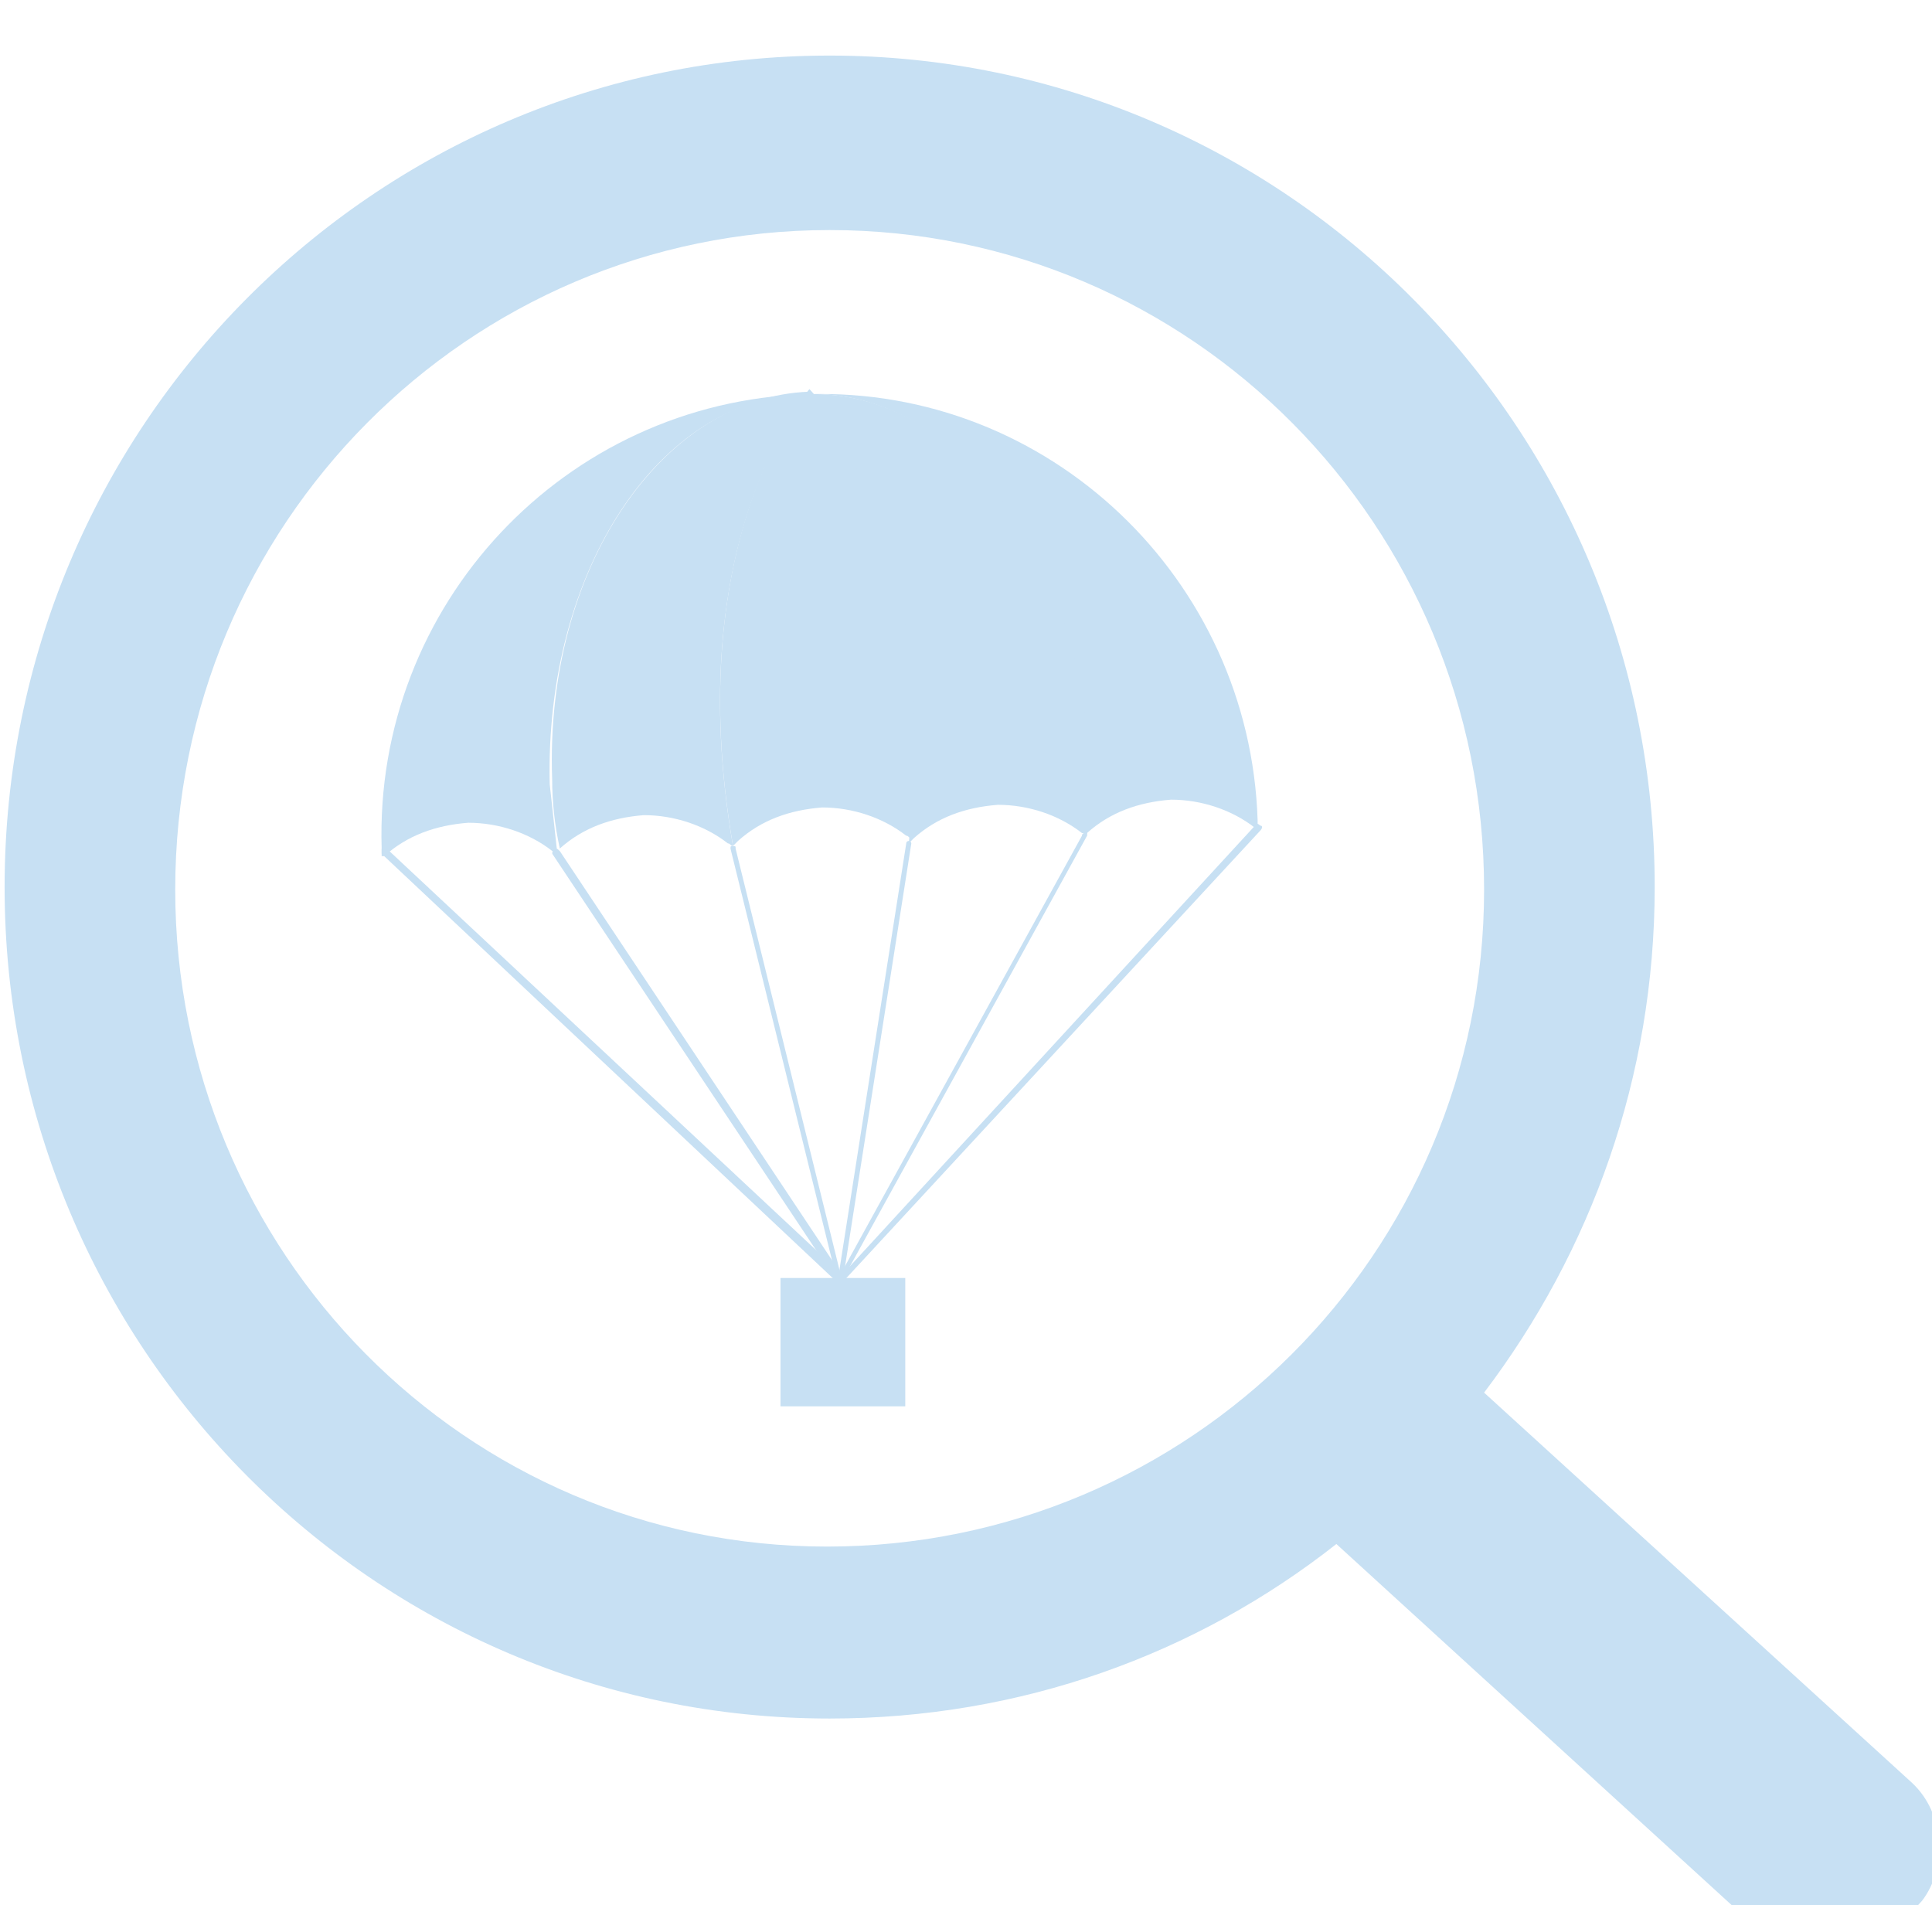
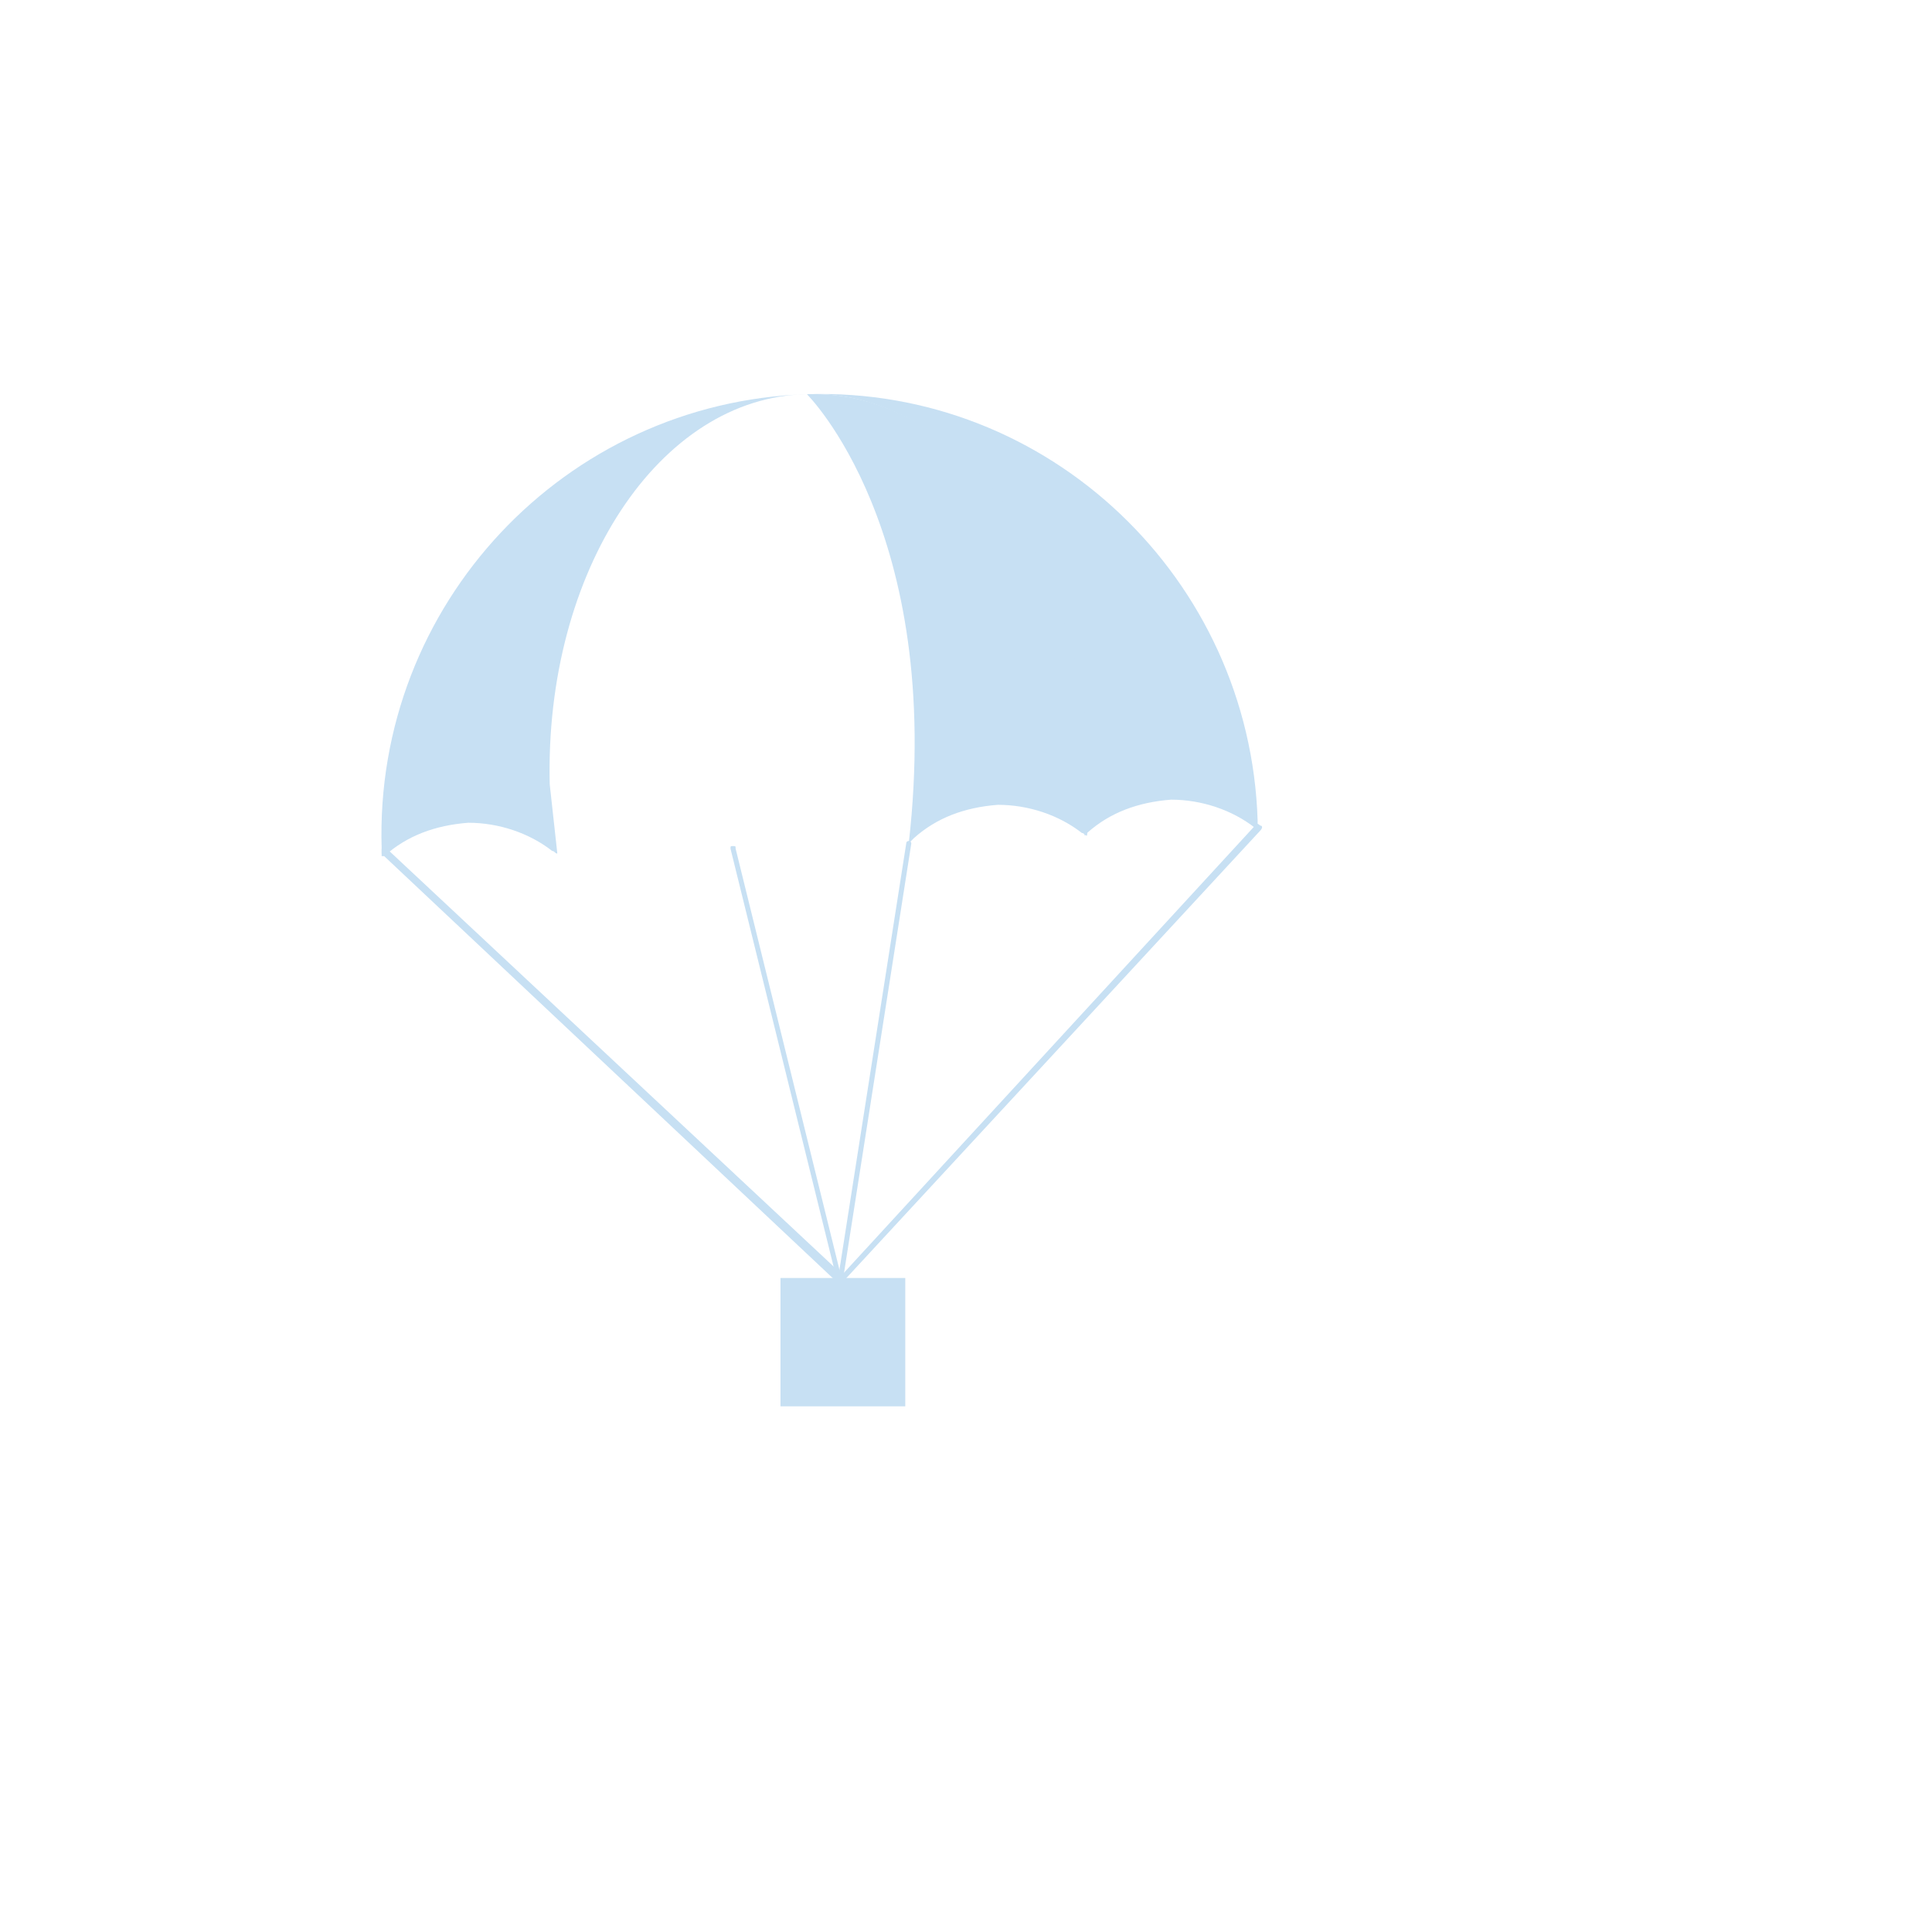
<svg xmlns="http://www.w3.org/2000/svg" xmlns:ns1="http://www.inkscape.org/namespaces/inkscape" width="16.933mm" height="16.698mm" viewBox="0 0 16.933 16.698" version="1.1" id="svg1" xml:space="preserve">
  <defs id="defs1">
    <clipPath id="clipPath476">
      <path d="M 0,0 H 984 V 1236 H 0 Z" transform="translate(-92.029,-353.837)" id="path476" />
    </clipPath>
    <clipPath id="clipPath489">
      <path d="M 0,0 H 984 V 1236 H 0 Z" transform="translate(-76.361,-341.548)" id="path489" />
    </clipPath>
  </defs>
  <g id="g1" ns1:groupmode="layer" ns1:label="1" transform="matrix(0.265,0,0,0.265,-25.445,-308.243)">
    <g id="g475">
      <path id="path475" d="m 0,0 c -6.002,-0.191 -10.741,-5.221 -10.551,-11.27 v -0.191 h 0.063 c 0.569,0.509 1.264,0.764 2.085,0.828 0.758,0 1.516,-0.255 2.085,-0.701 0.063,0 0.063,-0.063 0.126,-0.063 -0.063,0.573 -0.126,1.146 -0.189,1.719 C -6.508,-4.393 -3.664,-0.064 0,0" style="fill:#c7e0f3;fill-opacity:1;fill-rule:nonzero;stroke:none" transform="matrix(1.333,0,0,-1.333,122.706,1176.218)" clip-path="url(#clipPath476)" />
    </g>
    <g id="g476">
      <path id="path477" d="m 0,0 c 3.664,0.127 6.824,-4.011 6.95,-9.232 0,-0.574 0,-1.147 -0.063,-1.72 l 0.063,0.064 c 0.568,0.509 1.263,0.764 2.085,0.828 0.758,0 1.516,-0.255 2.085,-0.701 h 0.063 v 0.191 C 10.993,-4.584 6.002,0.191 0,0" style="fill:#c7e0f3;fill-opacity:1;fill-rule:nonzero;stroke:none" transform="matrix(1.333,0,0,-1.333,122.706,1176.218)" />
    </g>
    <g id="g477">
-       <path id="path478" d="m 0,0 c 0.063,0.064 0.063,0.064 0.126,0.127 0.569,0.51 1.264,0.764 2.085,0.828 0.758,0 1.517,-0.255 2.085,-0.7 0.063,0 0.063,-0.064 0.127,-0.064 C 5.307,7.959 1.895,11.334 1.895,11.334 1.895,11.334 -1.327,7.704 0,0" style="fill:#c7e0f3;fill-opacity:1;fill-rule:nonzero;stroke:none" transform="matrix(1.333,0,0,-1.333,120.263,1191.159)" />
-     </g>
+       </g>
    <g id="g478">
      <path id="path479" d="m 0,0 c 0,0 3.412,-3.375 2.527,-11.143 0.063,0.064 0.063,0.064 0.127,0.128 0.568,0.509 1.263,0.764 2.085,0.827 0.758,0 1.516,-0.254 2.085,-0.7 0.063,0 0.063,-0.064 0.126,-0.064 0.063,0.573 0.063,1.146 0.063,1.72 C 6.824,-4.011 3.728,0.127 0,0" style="fill:#c7e0f3;fill-opacity:1;fill-rule:nonzero;stroke:none" transform="matrix(1.333,0,0,-1.333,122.706,1176.218)" />
    </g>
    <g id="g479">
-       <path id="path480" d="m 0,0 c 0.569,0.509 1.264,0.764 2.085,0.828 0.758,0 1.516,-0.255 2.085,-0.701 0.063,0 0.063,-0.063 0.126,-0.063 -1.327,7.704 1.896,11.27 1.896,11.27 C 2.527,11.206 -0.379,6.94 -0.19,1.719 -0.19,1.146 -0.126,0.573 0,0 -0.063,-0.064 0,0 0,0" style="fill:#c7e0f3;fill-opacity:1;fill-rule:nonzero;stroke:none" transform="matrix(1.333,0,0,-1.333,114.534,1191.244)" />
-     </g>
+       </g>
    <g id="g480">
      <path id="path481" d="m 0,0 c 0,0 0,0.064 0,0 l -11.372,10.697 v 0.127 h 0.126 L 0.126,0.191 C 0.126,0.127 0.063,0.064 0,0 0.063,0 0.063,0 0,0" style="fill:#c7e0f3;fill-opacity:1;fill-rule:nonzero;stroke:none" transform="matrix(1.333,0,0,-1.333,123.801,1205.677)" />
    </g>
    <g id="g481">
-       <path id="path482" d="m 0,0 c 0,0 -0.063,0 -0.063,0.064 l -7.076,10.633 c 0,0.064 0,0.064 0.063,0.127 0.063,0 0.063,0 0.126,-0.063 L 0.126,0.127 C 0.126,0.064 0.063,0.064 0,0 0.063,0 0,0 0,0" style="fill:#c7e0f3;fill-opacity:1;fill-rule:nonzero;stroke:none" transform="matrix(1.333,0,0,-1.333,123.801,1205.677)" />
-     </g>
+       </g>
    <g id="g482">
      <path id="path483" d="m 0,0 c -0.063,0 -0.063,0 -0.063,0.064 l -2.654,10.76 c 0,0.064 0,0.064 0.063,0.064 0.064,0 0.064,0 0.064,-0.064 L 0.063,0.064 C 0.126,0.064 0.063,0 0,0" style="fill:#c7e0f3;fill-opacity:1;fill-rule:nonzero;stroke:none" transform="matrix(1.333,0,0,-1.333,123.801,1205.677)" />
    </g>
    <g id="g483">
      <path id="path484" d="m 0,0 v 0 c -0.063,0 -0.063,0.064 -0.063,0.127 l 10.361,11.27 c 0,0.064 0.064,0.064 0.127,0 0.063,0 0.063,-0.063 0,-0.127 L 0,0 c 0.063,0.064 0.063,0 0,0" style="fill:#c7e0f3;fill-opacity:1;fill-rule:nonzero;stroke:none" transform="matrix(1.333,0,0,-1.333,123.801,1205.677)" />
    </g>
    <g id="g484">
-       <path id="path485" d="m 0,0 v 0 c -0.063,0 -0.063,0.064 -0.063,0.127 l 6.065,11.016 c 0,0.063 0.063,0.063 0.063,0.063 0.064,0 0.064,-0.063 0.064,-0.063 L 0.063,0.127 C 0.063,0.064 0.063,0 0,0" style="fill:#c7e0f3;fill-opacity:1;fill-rule:nonzero;stroke:none" transform="matrix(1.333,0,0,-1.333,123.801,1205.677)" />
-     </g>
+       </g>
    <g id="g485">
      <path id="path486" d="m 0,0 v 0 c -0.063,0 -0.063,0.064 -0.063,0.064 l 1.706,10.888 c 0,0.063 0.063,0.063 0.063,0.063 0.063,0 0.063,-0.063 0.063,-0.063 L 0.063,0.064 C 0.063,0.064 0.063,0 0,0" style="fill:#c7e0f3;fill-opacity:1;fill-rule:nonzero;stroke:none" transform="matrix(1.333,0,0,-1.333,123.801,1205.677)" />
    </g>
    <g id="g486">
      <path id="path487" d="m 91.397,331.997 h 3.096 v -3.184 h -3.096 z" style="fill:#c7e0f3;fill-opacity:1;fill-rule:nonzero;stroke:none" transform="matrix(1.333,0,0,-1.333,0,1648)" />
    </g>
    <g id="g487">
-       <path id="path488" d="m 0,0 c 0,9.041 7.266,16.364 16.237,16.364 8.972,0 16.238,-7.323 16.238,-16.364 0,-9.041 -7.329,-16.3 -16.301,-16.3 C 7.203,-16.3 0,-8.978 0,0 m 43.089,-22.158 -10.614,9.678 c 2.653,3.502 4.233,7.832 4.233,12.544 0,11.397 -9.161,20.629 -20.471,20.629 -11.309,0 -20.47,-9.232 -20.47,-20.629 0,-11.398 9.161,-20.63 20.47,-20.63 4.739,0 9.098,1.592 12.573,4.33 l 10.804,-9.869 c 0.822,-0.765 2.148,-0.701 2.907,0.127 l 0.821,0.891 c 0.632,0.828 0.569,2.165 -0.253,2.929" style="fill:#c7e0f3;fill-opacity:1;fill-rule:nonzero;stroke:none" transform="matrix(1.333,0,0,-1.333,101.814,1192.603)" clip-path="url(#clipPath489)" />
-     </g>
+       </g>
  </g>
</svg>